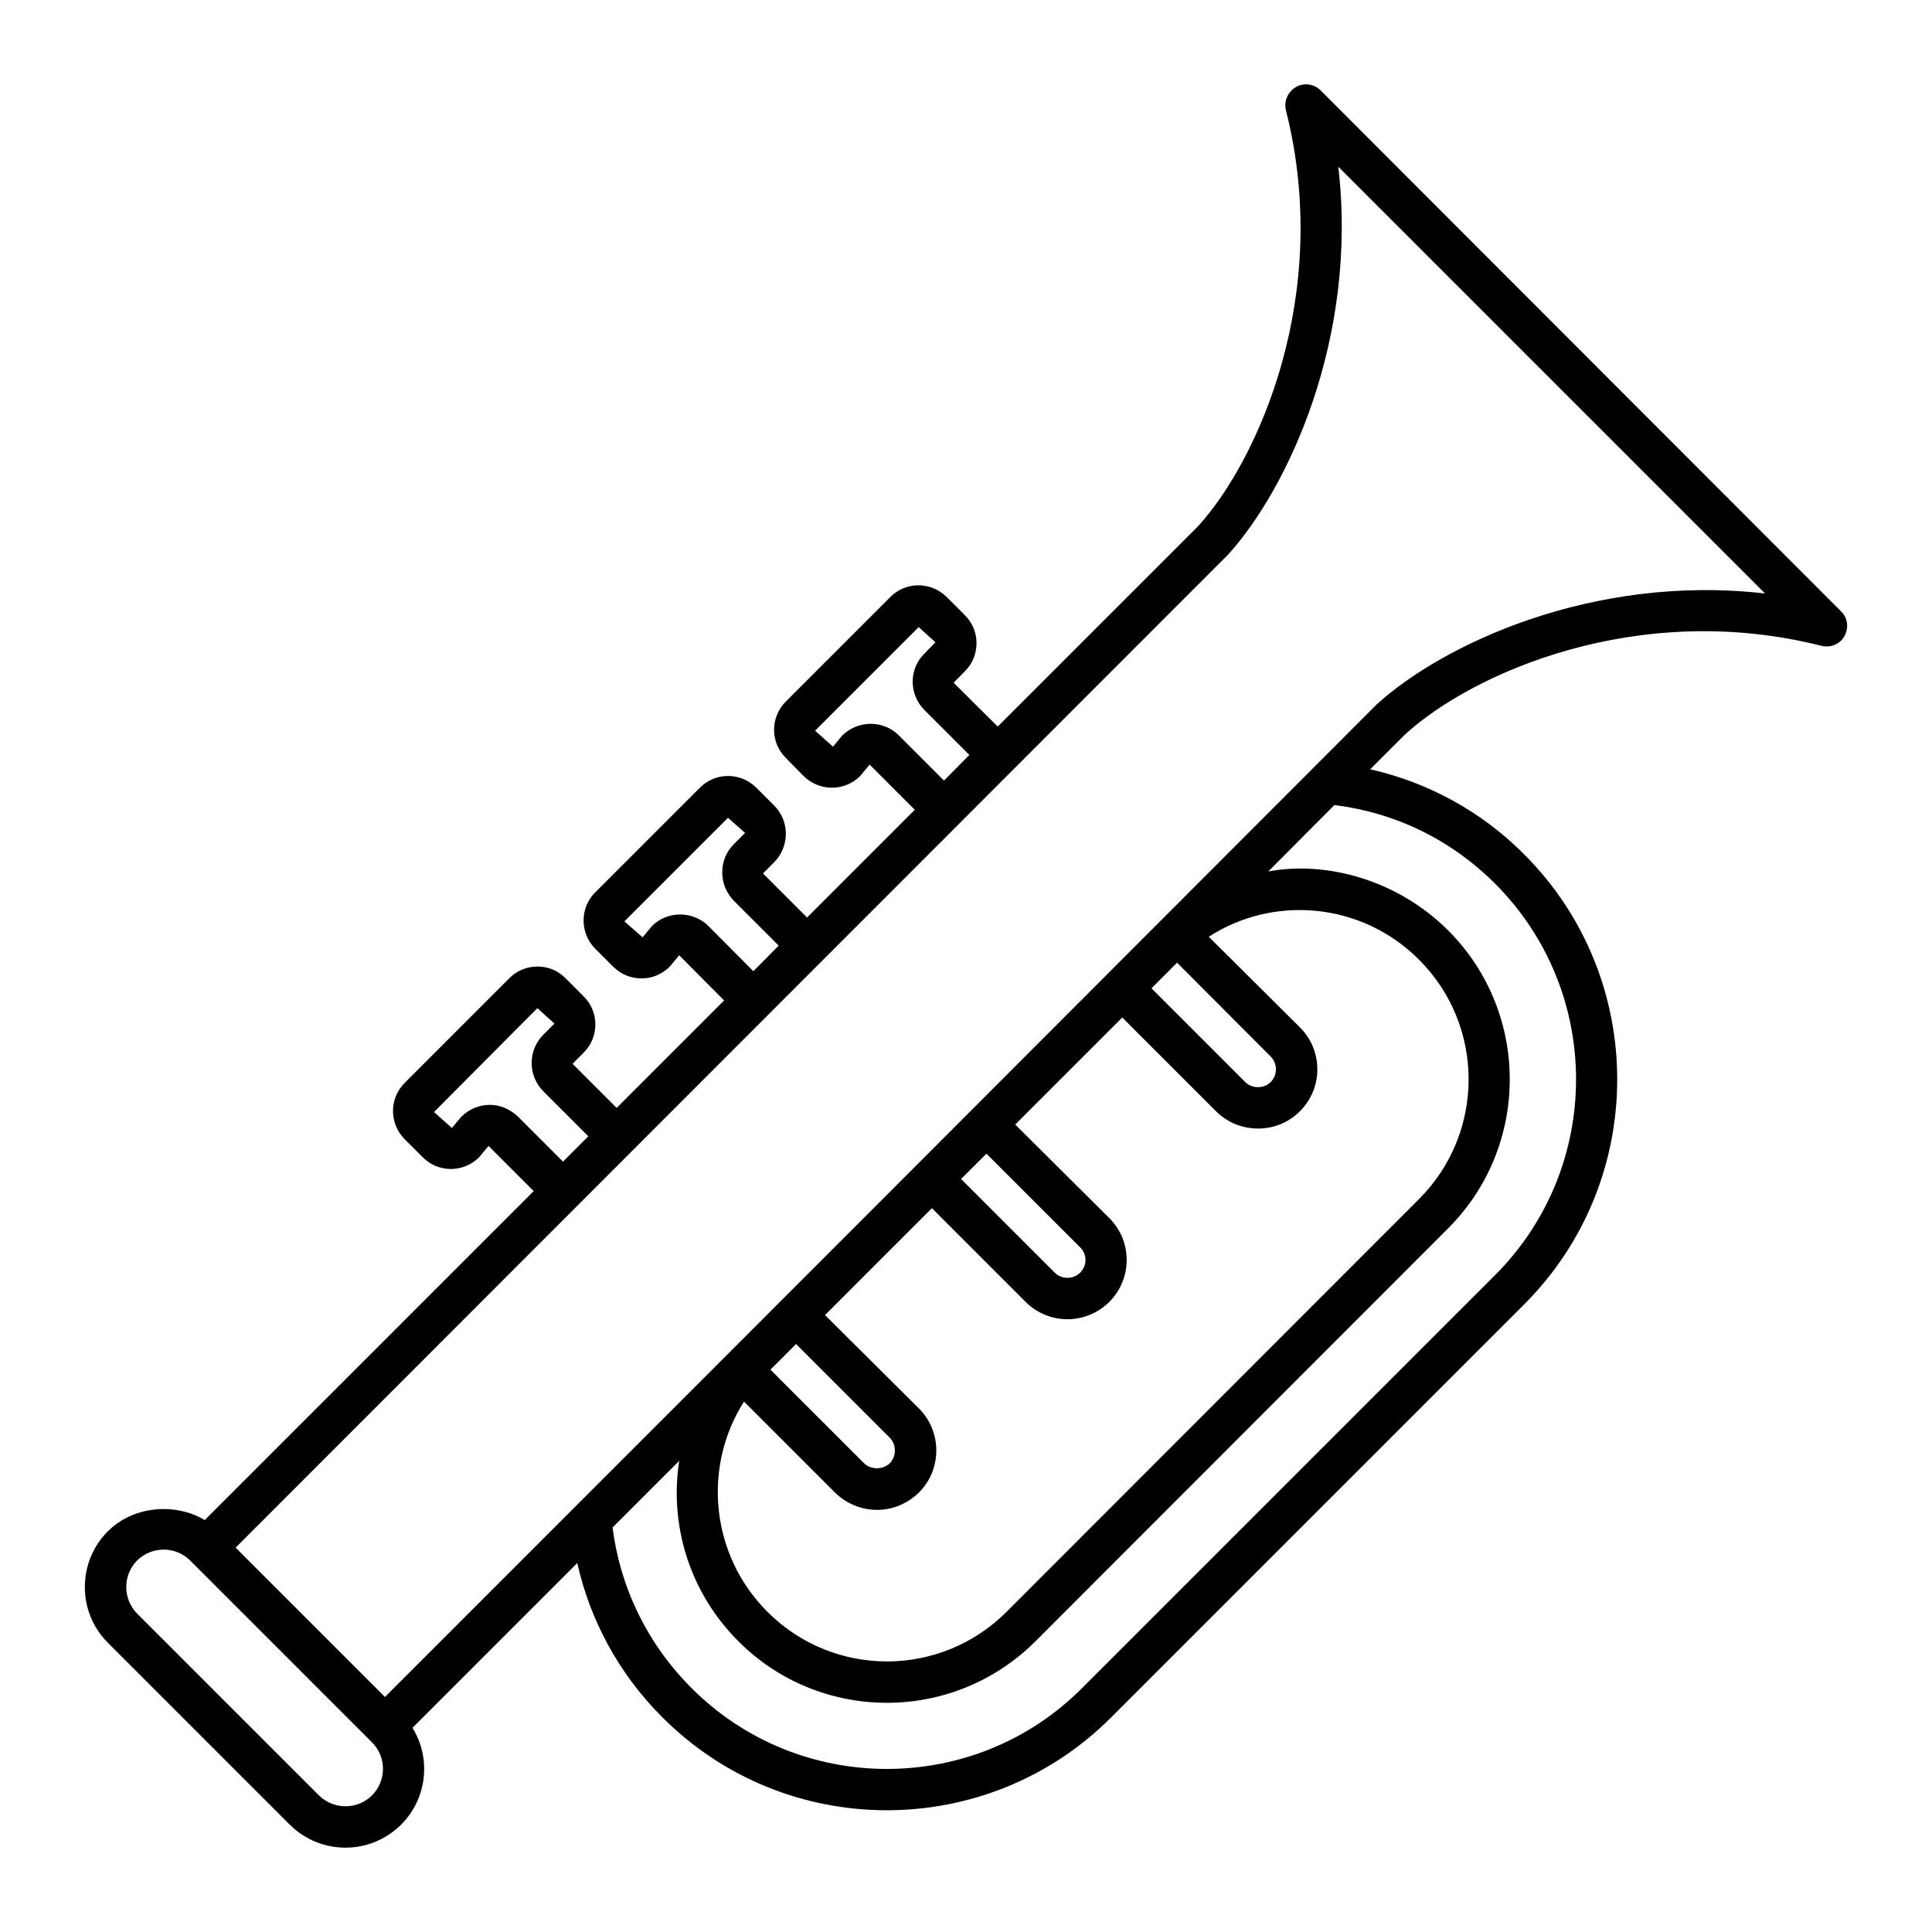
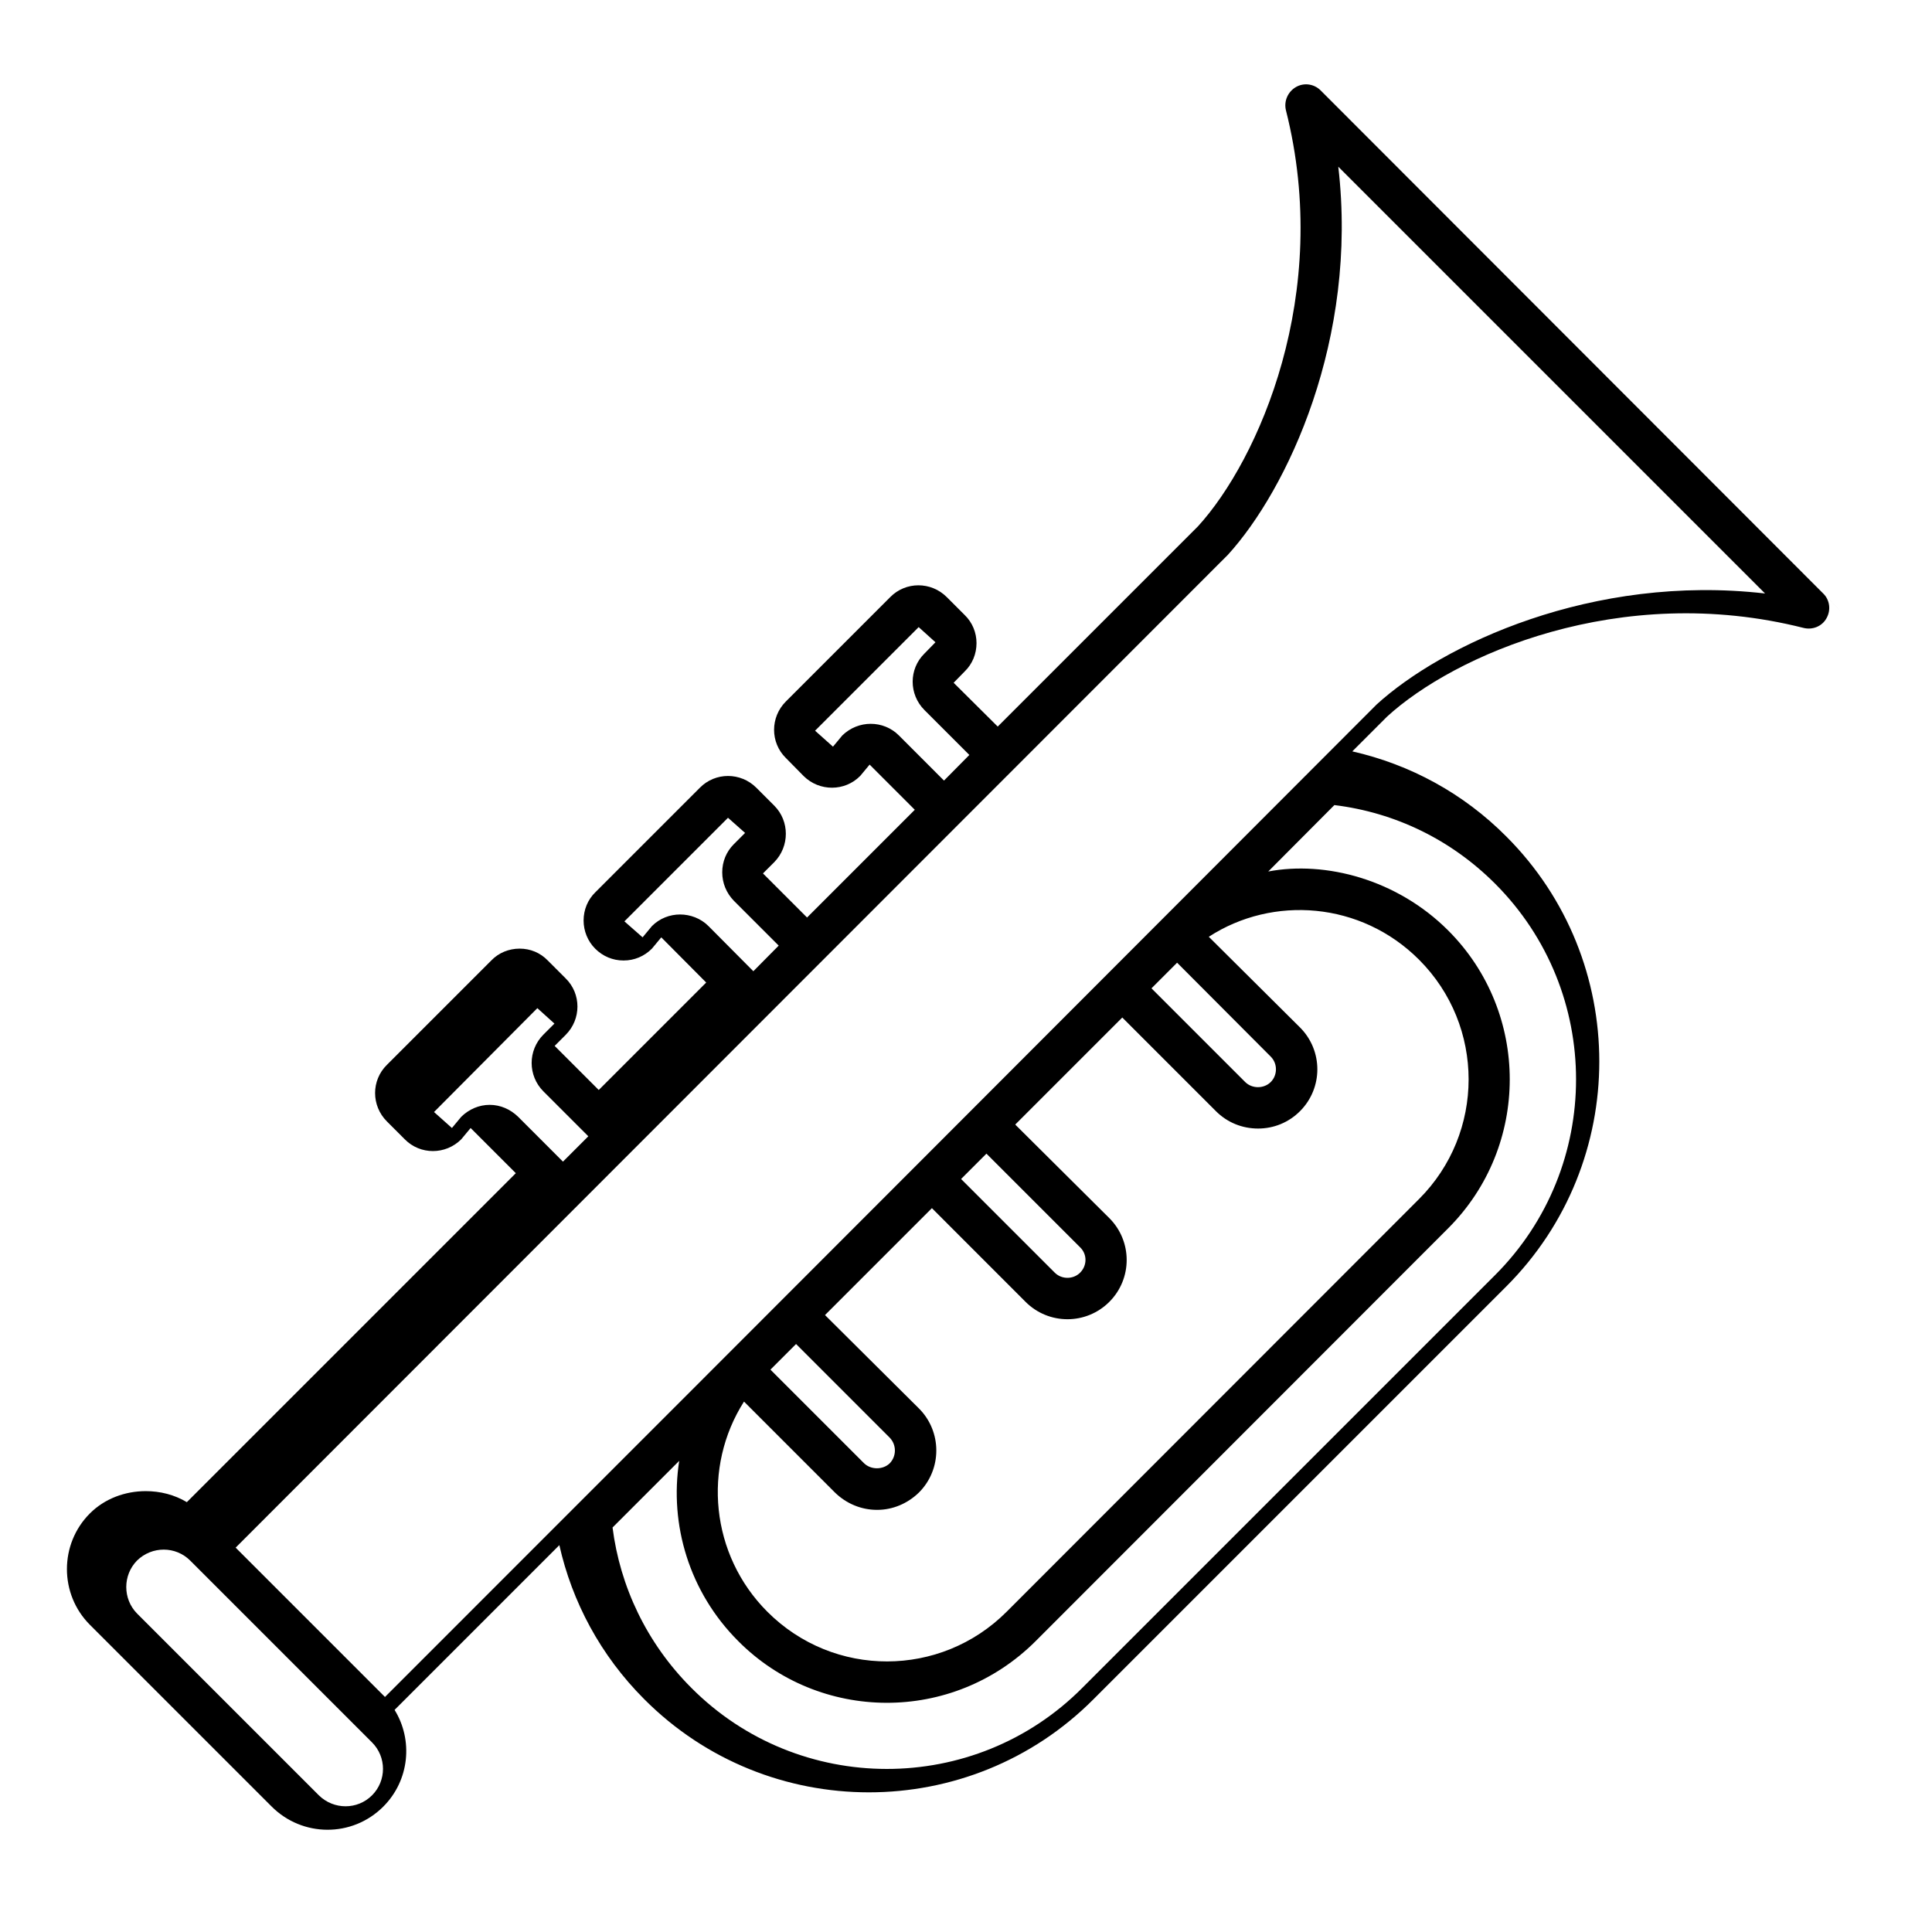
<svg xmlns="http://www.w3.org/2000/svg" fill="#000000" width="800px" height="800px" version="1.1" viewBox="144 144 512 512">
-   <path d="m631.91 306.03-137.93-138.07c-1.754-1.754-4.453-2.117-6.57-0.875s-3.211 3.723-2.629 6.133c12.34 48.703-7.301 92.73-23.293 110.25l-53.082 53.082-11.684-11.609 2.922-2.992c2.043-1.973 3.141-4.672 3.141-7.519 0-2.773-1.094-5.477-3.141-7.449l-4.746-4.746c-4.16-4.16-10.879-4.16-14.969 0l-27.672 27.672c-4.16 4.16-4.16 10.879 0 14.969l4.746 4.82c4.16 4.09 10.879 4.09 14.969-0.074l2.484-2.992 11.973 11.973-28.551 28.551-11.684-11.684 2.992-2.992c4.09-4.16 4.09-10.879 0-14.969l-4.746-4.746c-4.16-4.16-10.879-4.16-14.969 0l-27.672 27.672c-2.043 1.973-3.141 4.672-3.141 7.519 0 2.773 1.094 5.477 3.066 7.449l4.746 4.746c2.043 2.043 4.672 3.141 7.519 3.141 2.848 0 5.477-1.094 7.519-3.141l2.484-2.992 11.902 11.973-28.477 28.477-11.684-11.684 2.922-2.922c4.16-4.16 4.16-10.879 0-14.969l-4.746-4.746c-1.973-2.043-4.602-3.141-7.449-3.141-2.848 0-5.551 1.094-7.519 3.141l-27.672 27.672c-4.16 4.09-4.16 10.805 0 14.969l4.746 4.746c4.09 4.16 10.805 4.16 14.969 0l2.484-2.992 11.973 11.973-87.18 87.18c-3.285-1.973-7.082-2.922-10.879-2.922-5.477 0-10.879 1.973-14.82 5.914-8.105 8.105-8.105 21.395 0 29.5l48.191 48.191c8.086 8.086 21.297 8.273 29.57 0 6.938-6.938 7.957-17.598 2.992-25.629l43.664-43.664c3.359 14.969 10.879 29.207 22.488 40.816 32.766 32.918 86.301 32.941 119.09 0l109.38-109.38c32.855-32.855 32.855-86.379 0-119.23-11.316-11.391-25.41-19.059-40.816-22.562l9.199-9.199c17.668-16.211 61.625-35.852 110.4-23.512 2.41 0.586 4.891-0.438 6.059-2.555 1.246-2.188 0.879-4.887-0.871-6.566zm-249.71 32.855c-2.043-2.043-4.746-3.066-7.449-3.066-2.703 0-5.402 1.023-7.519 3.066l-2.484 2.992-4.746-4.234 27.453-27.453 4.453 4.016-2.922 2.992c-4.16 4.09-4.16 10.805 0 14.969l11.902 11.902-6.719 6.793zm-50.453 50.527c-2.043-2.043-4.82-3.066-7.519-3.066-2.703 0-5.402 1.023-7.449 3.066l-2.484 2.992-4.82-4.234 27.453-27.453 4.527 4.016-2.992 2.992c-1.973 1.973-3.066 4.602-3.066 7.449s1.094 5.477 3.066 7.519l11.902 11.902-6.719 6.789zm-50.457 50.527c-2.043-1.973-4.672-3.141-7.519-3.141-2.848 0-5.477 1.168-7.519 3.141l-2.484 2.992-4.746-4.234 27.383-27.527 4.527 4.09-2.922 2.922c-4.16 4.16-4.16 10.879 0 15.043l11.902 11.902-6.719 6.719zm-38.695 179.84c-3.871 3.871-10.148 3.871-14.094 0l-48.191-48.191c-3.797-3.871-3.797-10.148 0-14.02 3.941-3.871 10.223-3.871 14.094 0 0.824 0.824 51.195 51.195 48.191 48.191 3.867 3.871 3.867 10.148 0 14.02zm297.61-241.61c28.621 28.621 28.621 75.133 0 103.75l-109.38 109.38c-28.555 28.707-75.168 28.59-103.61 0-11.902-11.902-18.91-26.941-20.883-42.496l17.668-17.668c-2.629 16.867 2.629 34.754 15.625 47.754 21.477 21.629 56.828 22.027 78.855 0l109.3-109.38c21.758-21.758 21.758-57.172 0-78.93-13.516-13.516-32.48-18.5-47.68-15.625l17.523-17.598c16.145 1.969 30.965 9.199 42.574 20.809zm-185.24 122.01 24.824 24.824c1.824 1.898 1.824 4.891 0 6.789-1.824 1.754-4.965 1.754-6.789 0l-24.824-24.824zm50.453-50.453 24.824 24.824c1.898 1.824 1.898 4.82 0 6.719-1.824 1.824-4.891 1.824-6.719 0l-24.824-24.824zm10.367 39.281c3.066 3.066 7.082 4.602 11.098 4.602s8.031-1.535 11.098-4.602c6.133-6.133 6.133-16.062 0-22.195l-24.898-24.754v-0.074l28.332-28.332 24.824 24.824c2.992 2.992 6.938 4.598 11.172 4.598 4.16 0 8.105-1.605 11.098-4.598 6.133-6.133 6.133-16.062 0-22.195l-24.168-24.023c16.961-11.016 40.316-9.332 55.711 6.059 17.523 17.523 17.523 45.926 0 63.449l-109.3 109.38c-17.469 17.469-45.781 17.598-63.379 0-15.113-15.113-17.23-38.406-6.207-55.711l24.094 24.094c2.992 2.922 6.938 4.602 11.172 4.602 4.16 0 8.105-1.68 11.098-4.602 6.133-6.133 6.133-16.137 0-22.27l-24.898-24.754 28.332-28.332zm40.16-89.883 24.824 24.898c1.824 1.824 1.824 4.891 0 6.719-1.824 1.824-4.965 1.824-6.789 0l-24.824-24.824zm52.789-68.34c-113.43 113.55-122.25 122.47-262.71 262.93l-39.574-39.574c341.55-341.75 245.4-245.55 262.93-263.08 15.77-17.305 34.609-57.172 29.281-102.88l113.1 113.1c-45.781-5.258-85.648 13.582-103.03 29.5z" />
+   <path d="m631.91 306.03-137.93-138.07c-1.754-1.754-4.453-2.117-6.57-0.875s-3.211 3.723-2.629 6.133c12.34 48.703-7.301 92.73-23.293 110.25l-53.082 53.082-11.684-11.609 2.922-2.992c2.043-1.973 3.141-4.672 3.141-7.519 0-2.773-1.094-5.477-3.141-7.449l-4.746-4.746c-4.16-4.16-10.879-4.16-14.969 0l-27.672 27.672c-4.16 4.16-4.16 10.879 0 14.969l4.746 4.82c4.16 4.09 10.879 4.09 14.969-0.074l2.484-2.992 11.973 11.973-28.551 28.551-11.684-11.684 2.992-2.992c4.09-4.16 4.09-10.879 0-14.969l-4.746-4.746c-4.16-4.16-10.879-4.16-14.969 0l-27.672 27.672c-2.043 1.973-3.141 4.672-3.141 7.519 0 2.773 1.094 5.477 3.066 7.449c2.043 2.043 4.672 3.141 7.519 3.141 2.848 0 5.477-1.094 7.519-3.141l2.484-2.992 11.902 11.973-28.477 28.477-11.684-11.684 2.922-2.922c4.16-4.16 4.16-10.879 0-14.969l-4.746-4.746c-1.973-2.043-4.602-3.141-7.449-3.141-2.848 0-5.551 1.094-7.519 3.141l-27.672 27.672c-4.16 4.09-4.16 10.805 0 14.969l4.746 4.746c4.09 4.16 10.805 4.16 14.969 0l2.484-2.992 11.973 11.973-87.18 87.18c-3.285-1.973-7.082-2.922-10.879-2.922-5.477 0-10.879 1.973-14.82 5.914-8.105 8.105-8.105 21.395 0 29.5l48.191 48.191c8.086 8.086 21.297 8.273 29.57 0 6.938-6.938 7.957-17.598 2.992-25.629l43.664-43.664c3.359 14.969 10.879 29.207 22.488 40.816 32.766 32.918 86.301 32.941 119.09 0l109.38-109.38c32.855-32.855 32.855-86.379 0-119.23-11.316-11.391-25.41-19.059-40.816-22.562l9.199-9.199c17.668-16.211 61.625-35.852 110.4-23.512 2.41 0.586 4.891-0.438 6.059-2.555 1.246-2.188 0.879-4.887-0.871-6.566zm-249.71 32.855c-2.043-2.043-4.746-3.066-7.449-3.066-2.703 0-5.402 1.023-7.519 3.066l-2.484 2.992-4.746-4.234 27.453-27.453 4.453 4.016-2.922 2.992c-4.16 4.09-4.16 10.805 0 14.969l11.902 11.902-6.719 6.793zm-50.453 50.527c-2.043-2.043-4.82-3.066-7.519-3.066-2.703 0-5.402 1.023-7.449 3.066l-2.484 2.992-4.82-4.234 27.453-27.453 4.527 4.016-2.992 2.992c-1.973 1.973-3.066 4.602-3.066 7.449s1.094 5.477 3.066 7.519l11.902 11.902-6.719 6.789zm-50.457 50.527c-2.043-1.973-4.672-3.141-7.519-3.141-2.848 0-5.477 1.168-7.519 3.141l-2.484 2.992-4.746-4.234 27.383-27.527 4.527 4.09-2.922 2.922c-4.16 4.16-4.16 10.879 0 15.043l11.902 11.902-6.719 6.719zm-38.695 179.84c-3.871 3.871-10.148 3.871-14.094 0l-48.191-48.191c-3.797-3.871-3.797-10.148 0-14.02 3.941-3.871 10.223-3.871 14.094 0 0.824 0.824 51.195 51.195 48.191 48.191 3.867 3.871 3.867 10.148 0 14.02zm297.61-241.61c28.621 28.621 28.621 75.133 0 103.75l-109.38 109.38c-28.555 28.707-75.168 28.59-103.61 0-11.902-11.902-18.91-26.941-20.883-42.496l17.668-17.668c-2.629 16.867 2.629 34.754 15.625 47.754 21.477 21.629 56.828 22.027 78.855 0l109.3-109.38c21.758-21.758 21.758-57.172 0-78.93-13.516-13.516-32.48-18.5-47.68-15.625l17.523-17.598c16.145 1.969 30.965 9.199 42.574 20.809zm-185.24 122.01 24.824 24.824c1.824 1.898 1.824 4.891 0 6.789-1.824 1.754-4.965 1.754-6.789 0l-24.824-24.824zm50.453-50.453 24.824 24.824c1.898 1.824 1.898 4.82 0 6.719-1.824 1.824-4.891 1.824-6.719 0l-24.824-24.824zm10.367 39.281c3.066 3.066 7.082 4.602 11.098 4.602s8.031-1.535 11.098-4.602c6.133-6.133 6.133-16.062 0-22.195l-24.898-24.754v-0.074l28.332-28.332 24.824 24.824c2.992 2.992 6.938 4.598 11.172 4.598 4.16 0 8.105-1.605 11.098-4.598 6.133-6.133 6.133-16.062 0-22.195l-24.168-24.023c16.961-11.016 40.316-9.332 55.711 6.059 17.523 17.523 17.523 45.926 0 63.449l-109.3 109.38c-17.469 17.469-45.781 17.598-63.379 0-15.113-15.113-17.23-38.406-6.207-55.711l24.094 24.094c2.992 2.922 6.938 4.602 11.172 4.602 4.16 0 8.105-1.68 11.098-4.602 6.133-6.133 6.133-16.137 0-22.27l-24.898-24.754 28.332-28.332zm40.16-89.883 24.824 24.898c1.824 1.824 1.824 4.891 0 6.719-1.824 1.824-4.965 1.824-6.789 0l-24.824-24.824zm52.789-68.34c-113.43 113.55-122.25 122.47-262.71 262.93l-39.574-39.574c341.55-341.75 245.4-245.55 262.93-263.08 15.77-17.305 34.609-57.172 29.281-102.88l113.1 113.1c-45.781-5.258-85.648 13.582-103.03 29.5z" />
</svg>